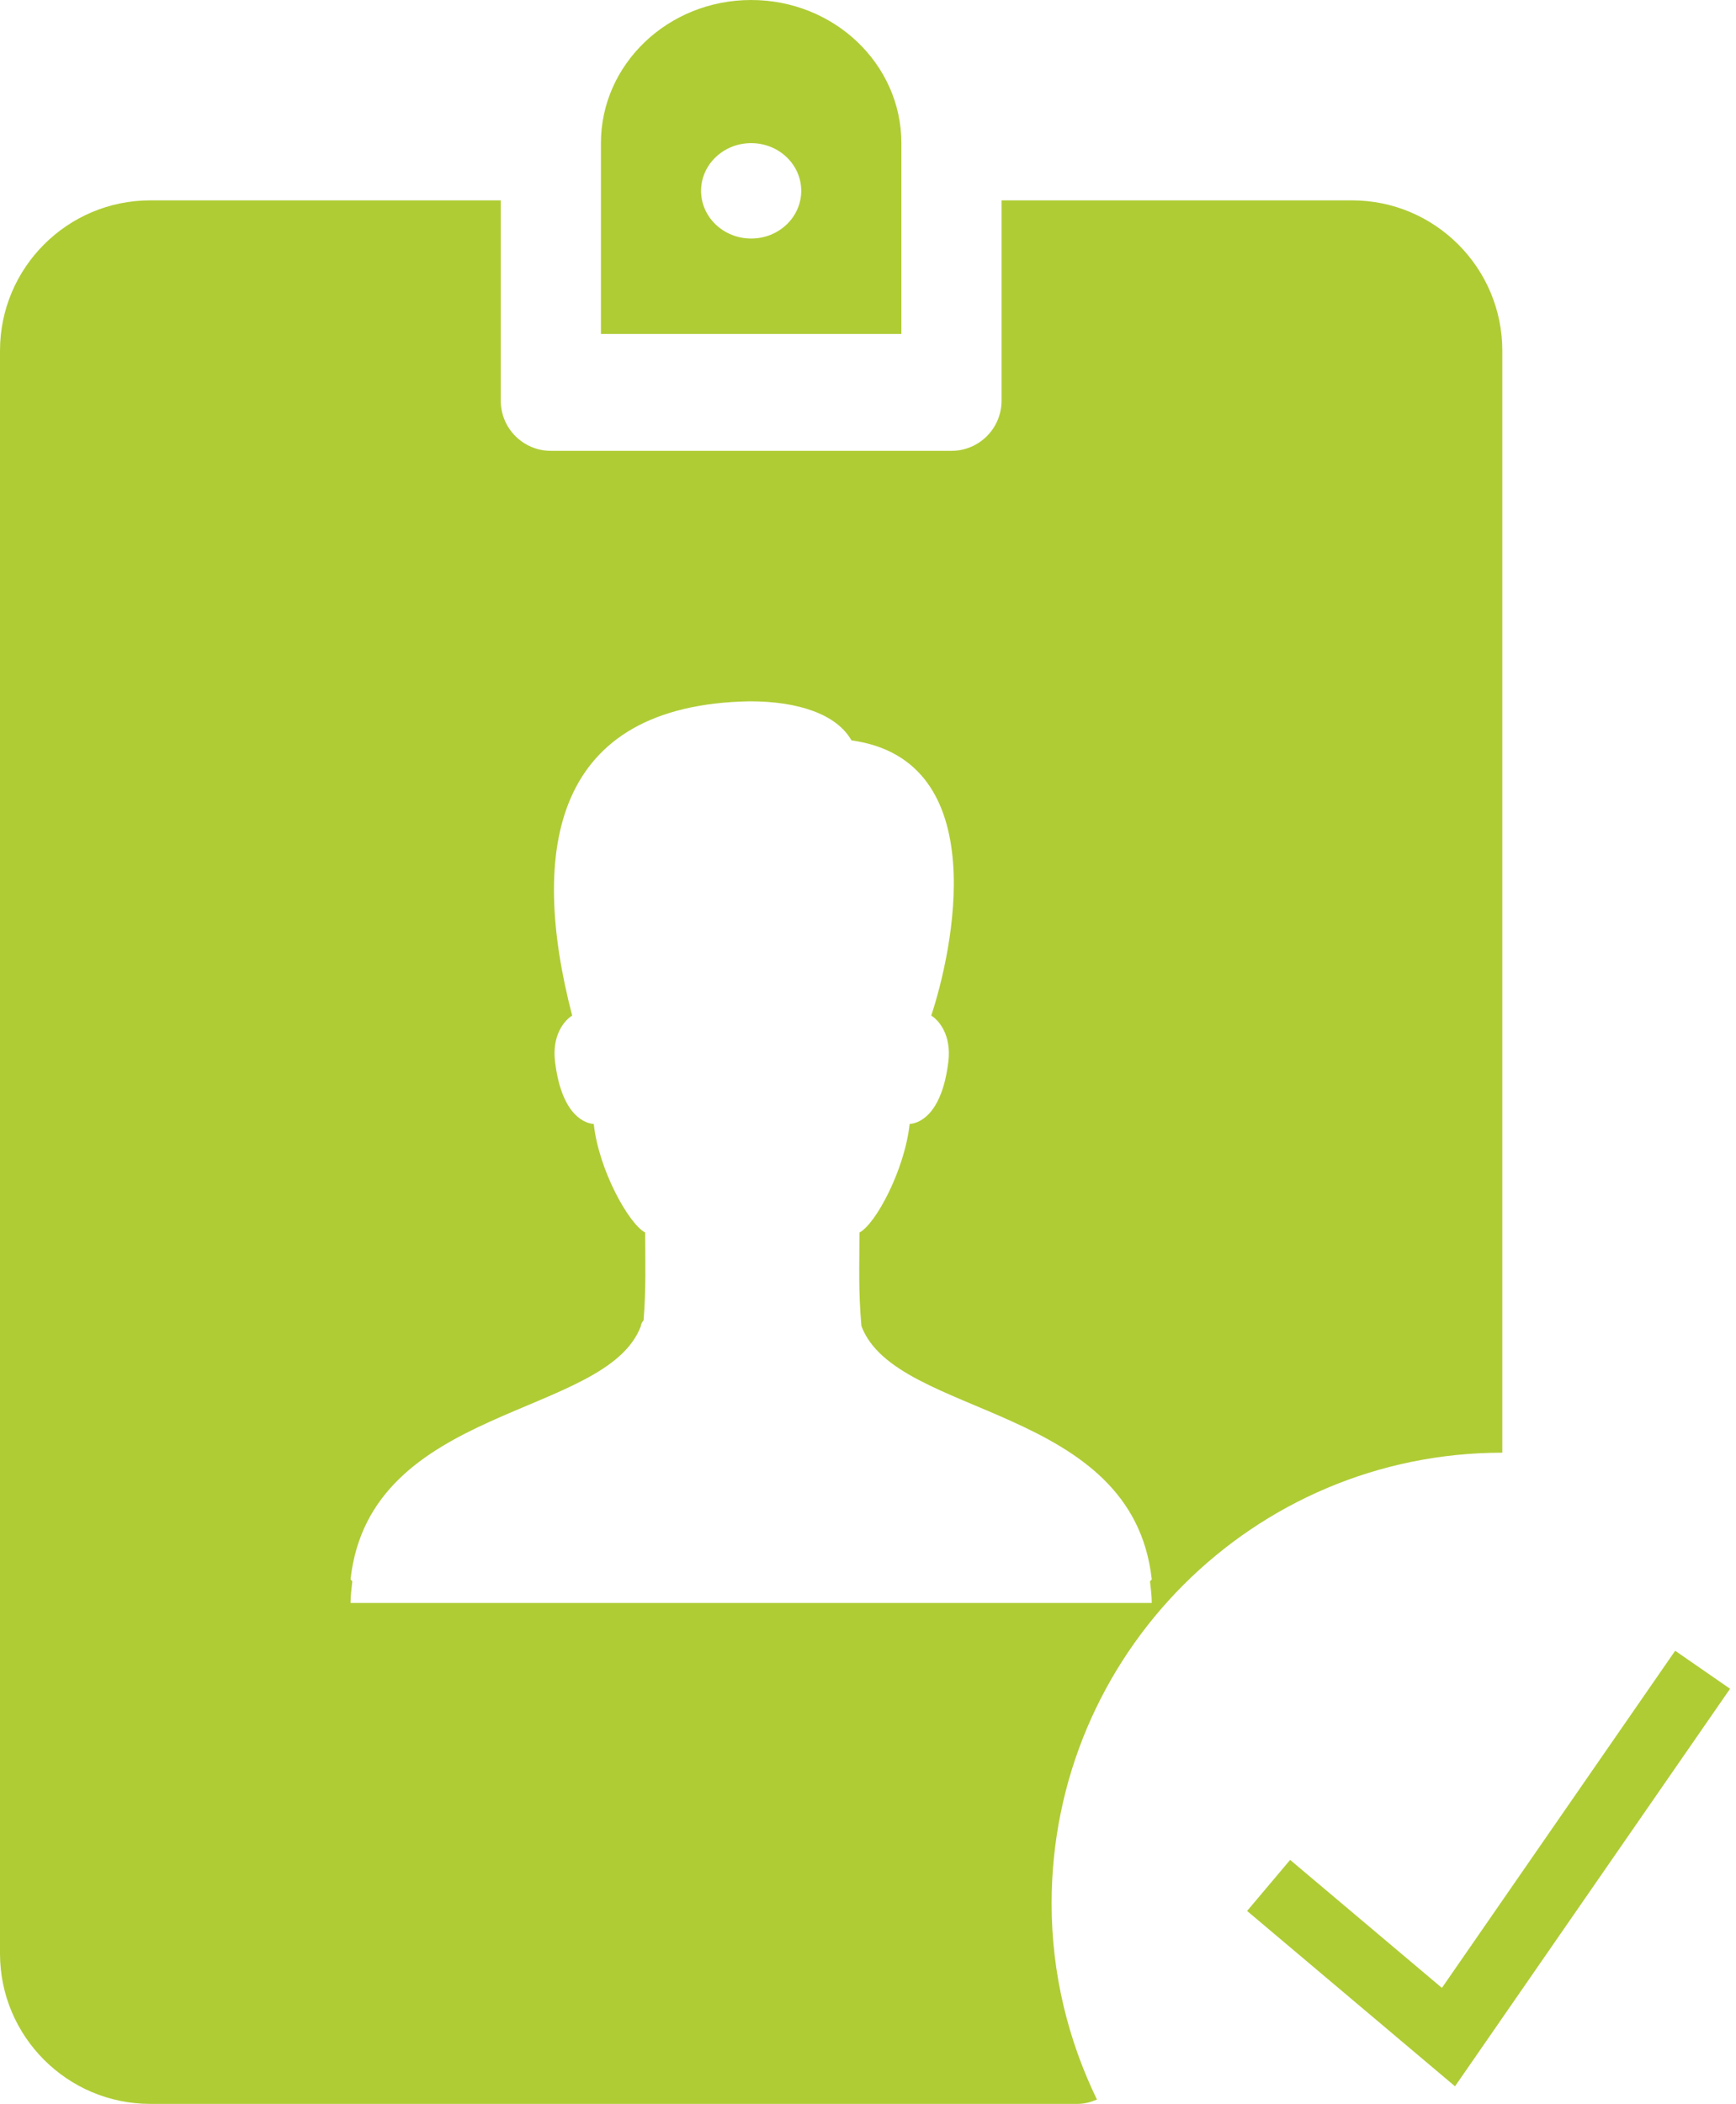
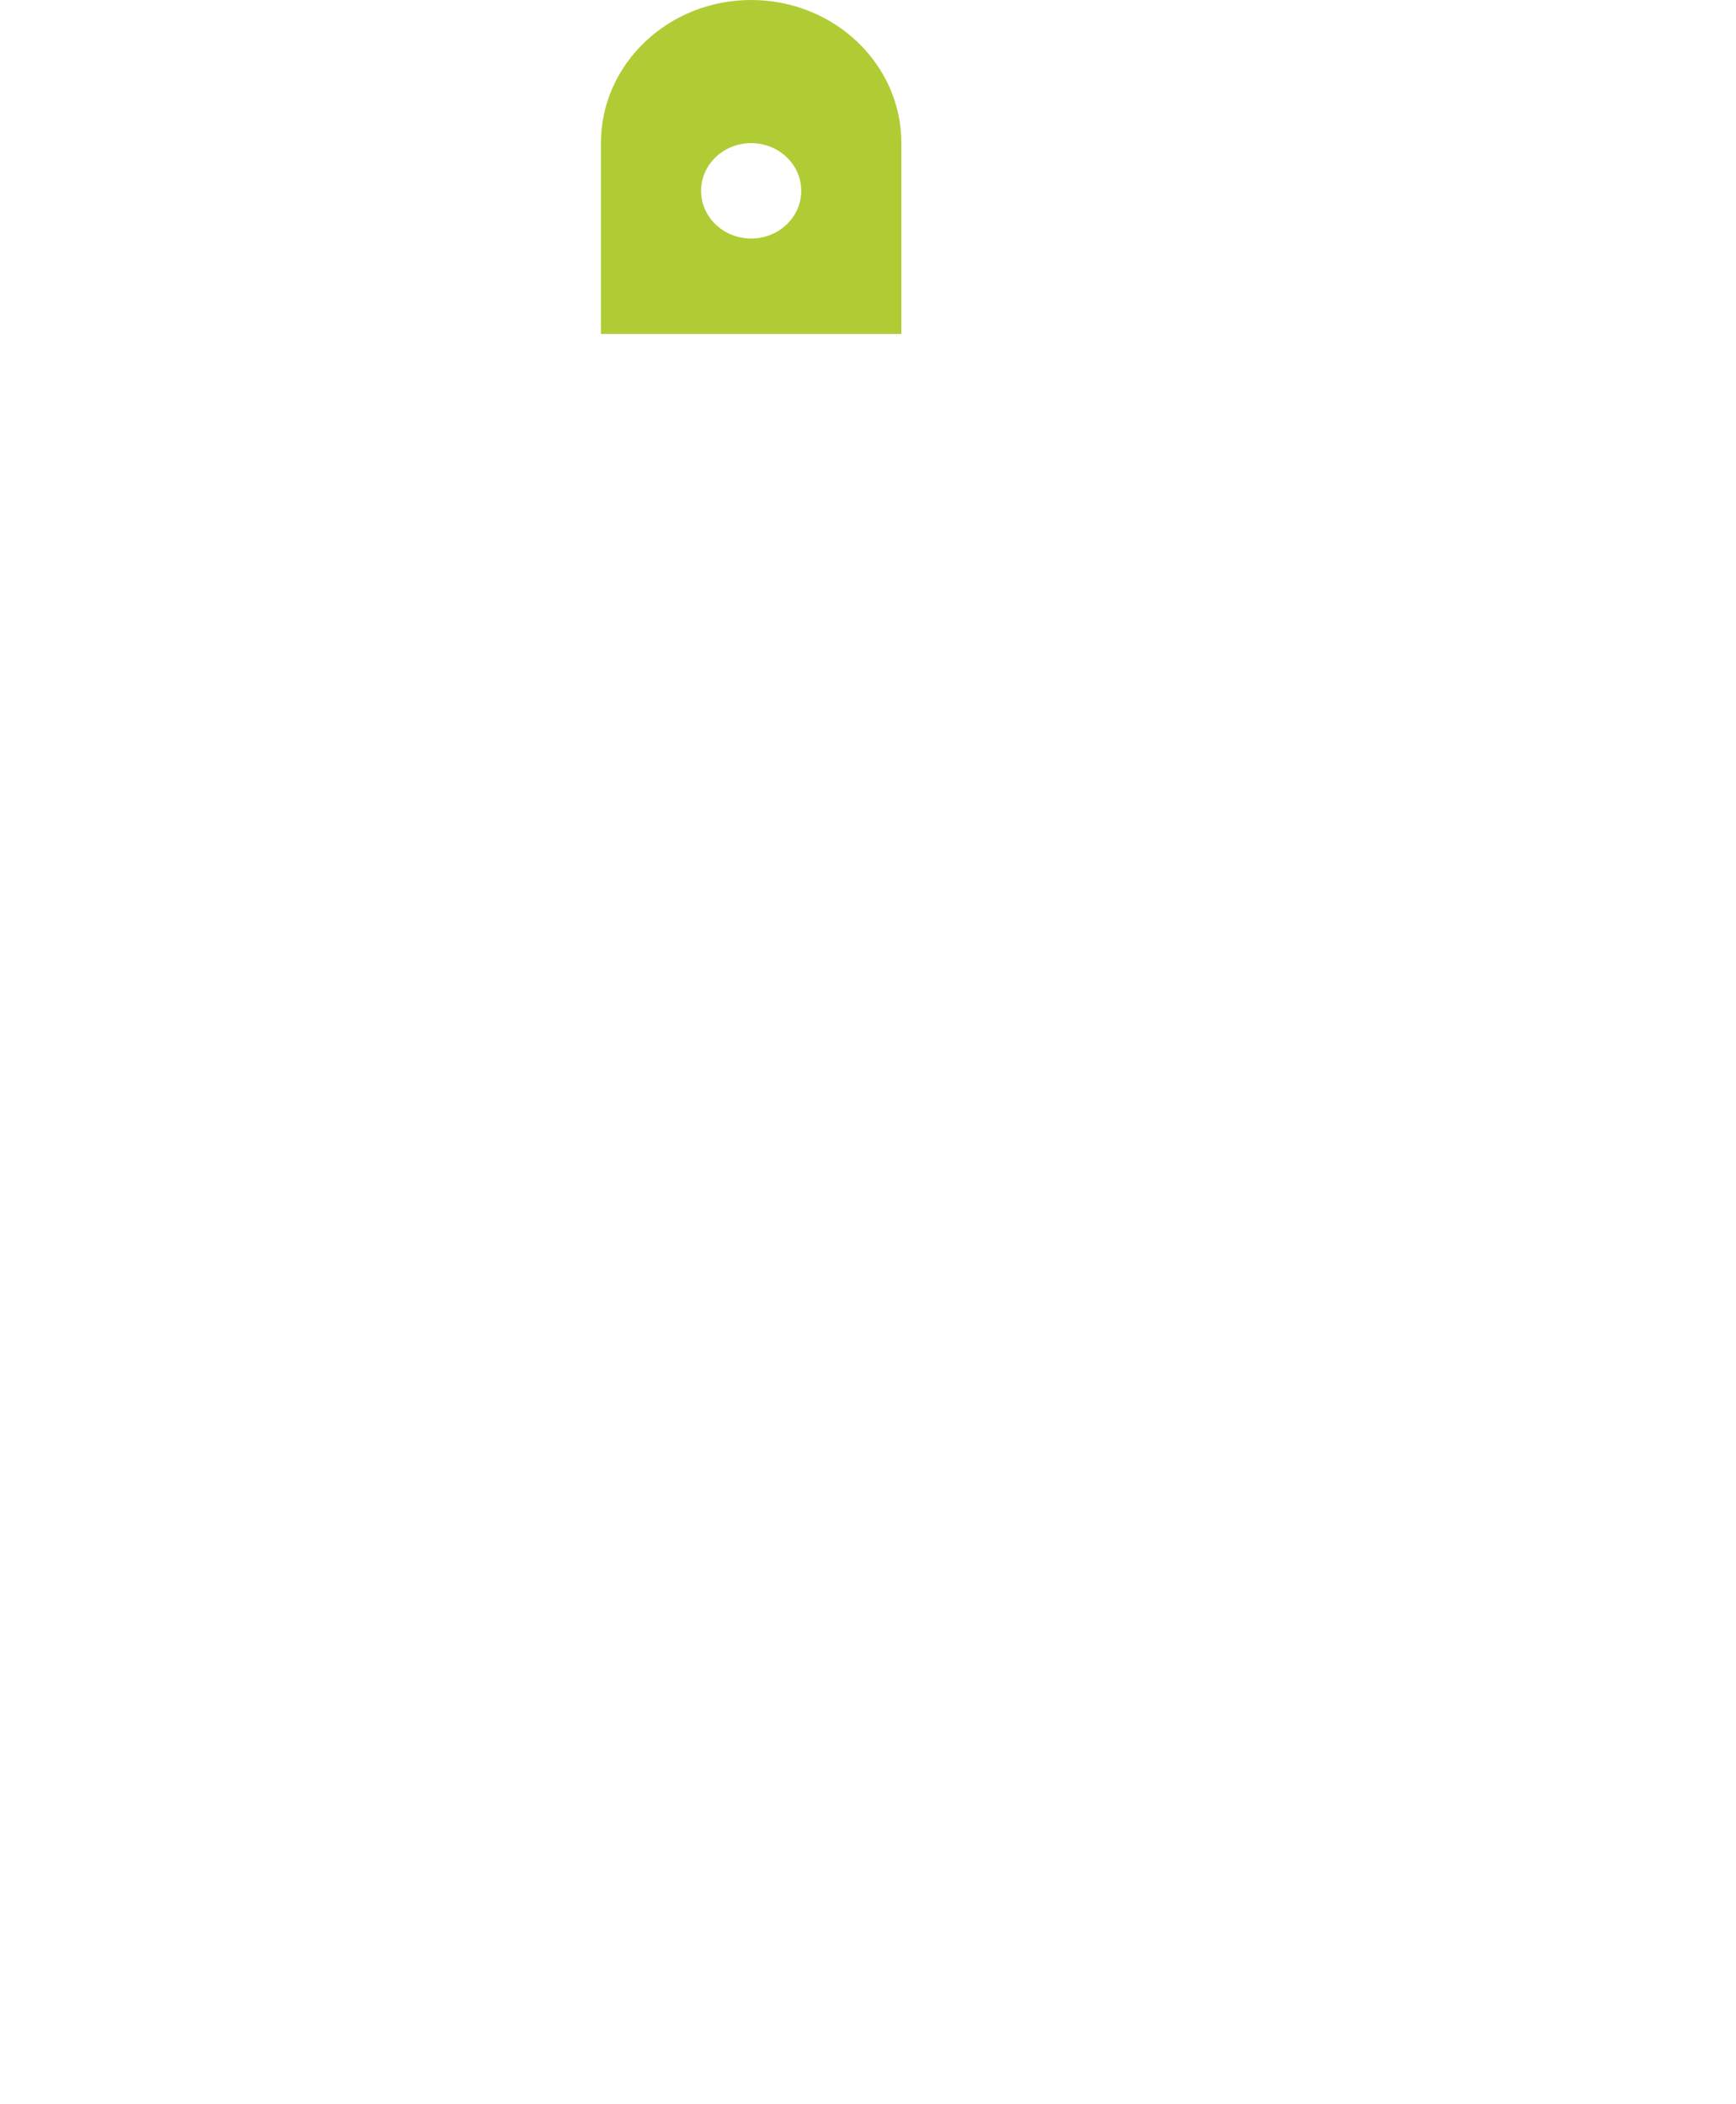
<svg xmlns="http://www.w3.org/2000/svg" width="52px" height="63px" viewBox="0 0 52 63" version="1.1">
  <title>anmeldungs-icon</title>
  <desc>Created with Sketch.</desc>
  <defs />
  <g id="Startseite" stroke="none" stroke-width="1" fill="none" fill-rule="evenodd">
    <g id="Desktop-HD" transform="translate(-1278, -1936)">
      <g id="anmeldungs-icon" transform="translate(1278, 1936)">
-         <polyline id="Shape" stroke="#AFCC35" stroke-width="2" points="38 56.458 43.387 61 51 50" />
        <path d="M22.5,0 C20.015,0 18,1.919 18,4.286 L18,10 L27,10 L27,4.286 C27,1.919 24.985,0 22.5,0 Z M22.5,7.143 C21.672,7.143 21,6.503 21,5.714 C21,4.926 21.672,4.286 22.5,4.286 C23.329,4.286 24,4.926 24,5.714 C24,6.503 23.329,7.143 22.5,7.143 Z" id="Shape" fill="#AFCC35" fill-rule="nonzero" />
-         <path d="M40.5,6 L30,6 L30,12 C30,12.828 29.329,13.5 28.5,13.5 L16.5,13.5 C15.672,13.5 15,12.828 15,12 L15,6 L4.5,6 C2.019,6 0,8.019 0,10.5 L0,58.5 C0,60.981 2.019,63 4.5,63 L32.274,63 C32.48,63 32.675,62.947 32.858,62.87 C31.997,61.093 31.5,59.106 31.5,57 C31.5,49.544 37.544,43.5 45,43.5 L45,10.5 C45,8.019 42.981,6 40.5,6 Z M34.5,48 L33.842,48 L11.157,48 L10.5,48 C10.5,47.768 10.532,47.564 10.553,47.351 L10.5,47.294 C11.08,42.044 18.166,42.471 19.197,39.708 C19.202,39.647 19.233,39.591 19.278,39.536 C19.355,38.558 19.326,37.832 19.326,36.908 C18.838,36.653 17.932,35.03 17.786,33.658 C17.405,33.626 16.802,33.254 16.625,31.784 C16.53,30.995 16.909,30.551 17.139,30.412 C15.847,25.446 16.559,21.108 22.454,21 C23.926,21 25.062,21.393 25.505,22.17 C29.807,22.767 28.516,28.545 27.894,30.412 C28.126,30.551 28.501,30.995 28.408,31.784 C28.231,33.254 27.63,33.626 27.247,33.658 C27.099,35.03 26.231,36.653 25.744,36.908 C25.744,37.888 25.708,38.636 25.803,39.708 C26.835,42.471 33.92,42.044 34.5,47.294 L34.447,47.351 C34.468,47.564 34.5,47.768 34.5,48 Z" id="Shape" fill="#AFCC35" fill-rule="nonzero" />
      </g>
    </g>
  </g>
</svg>